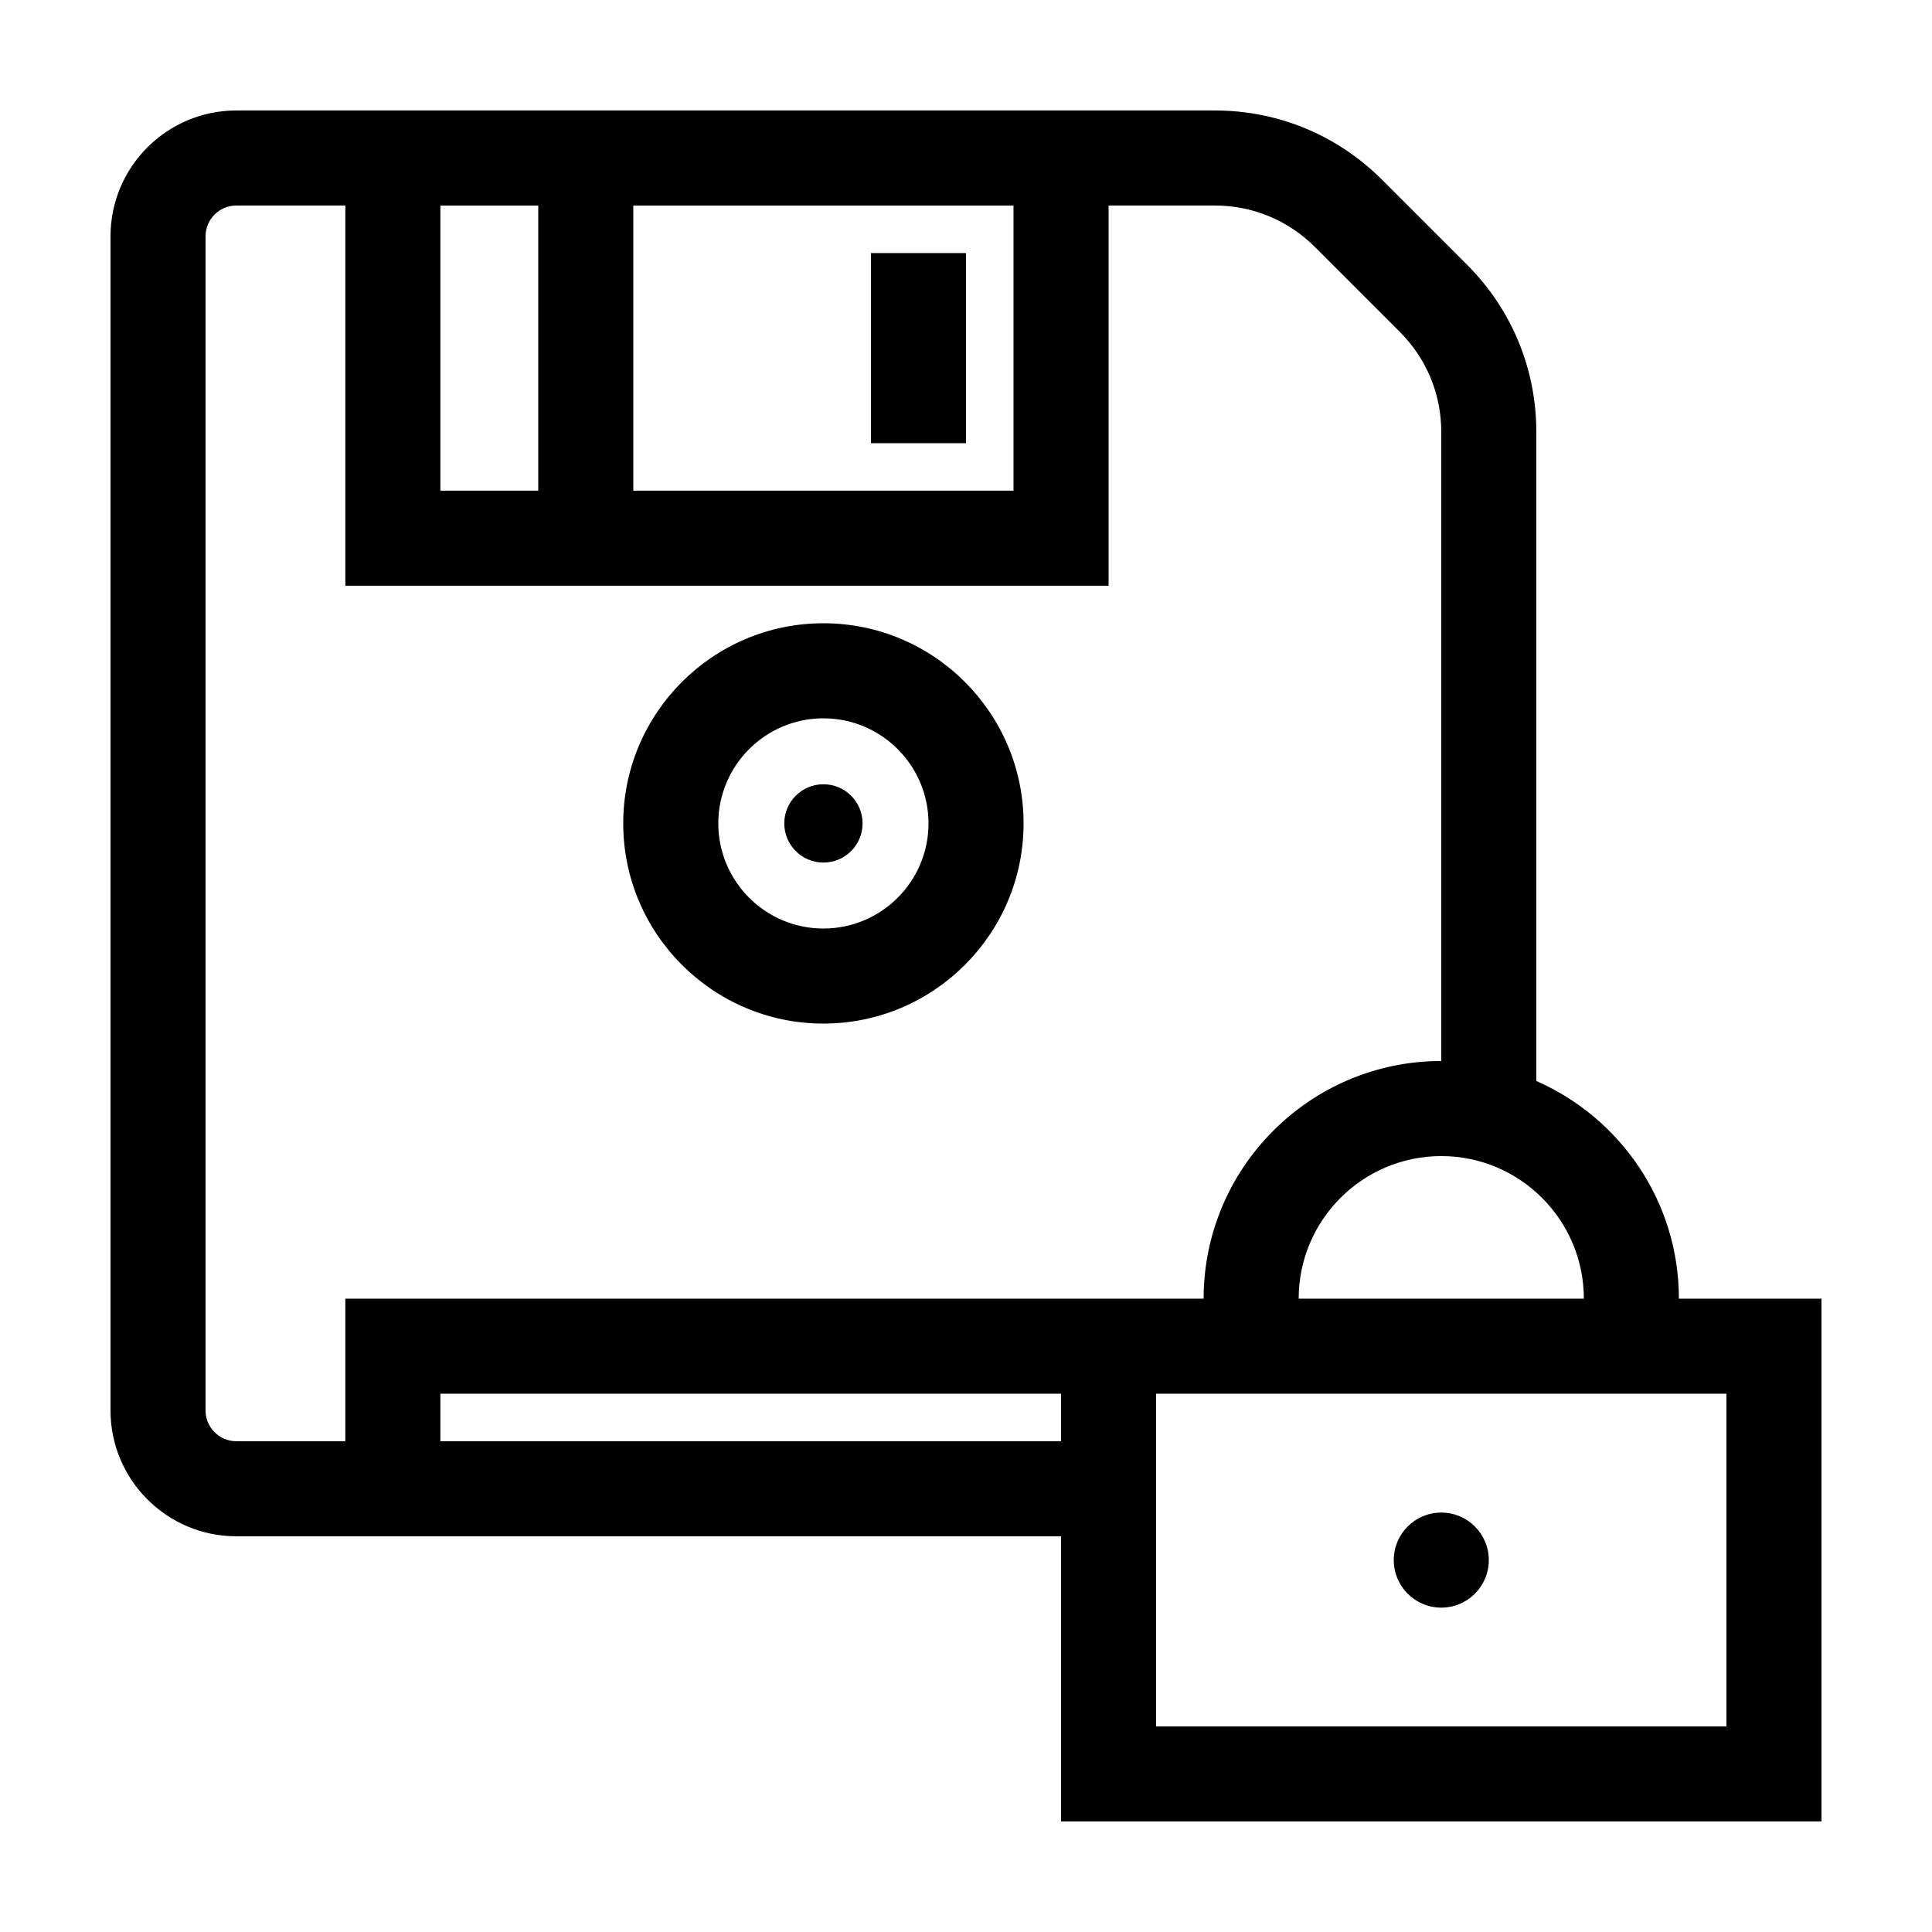
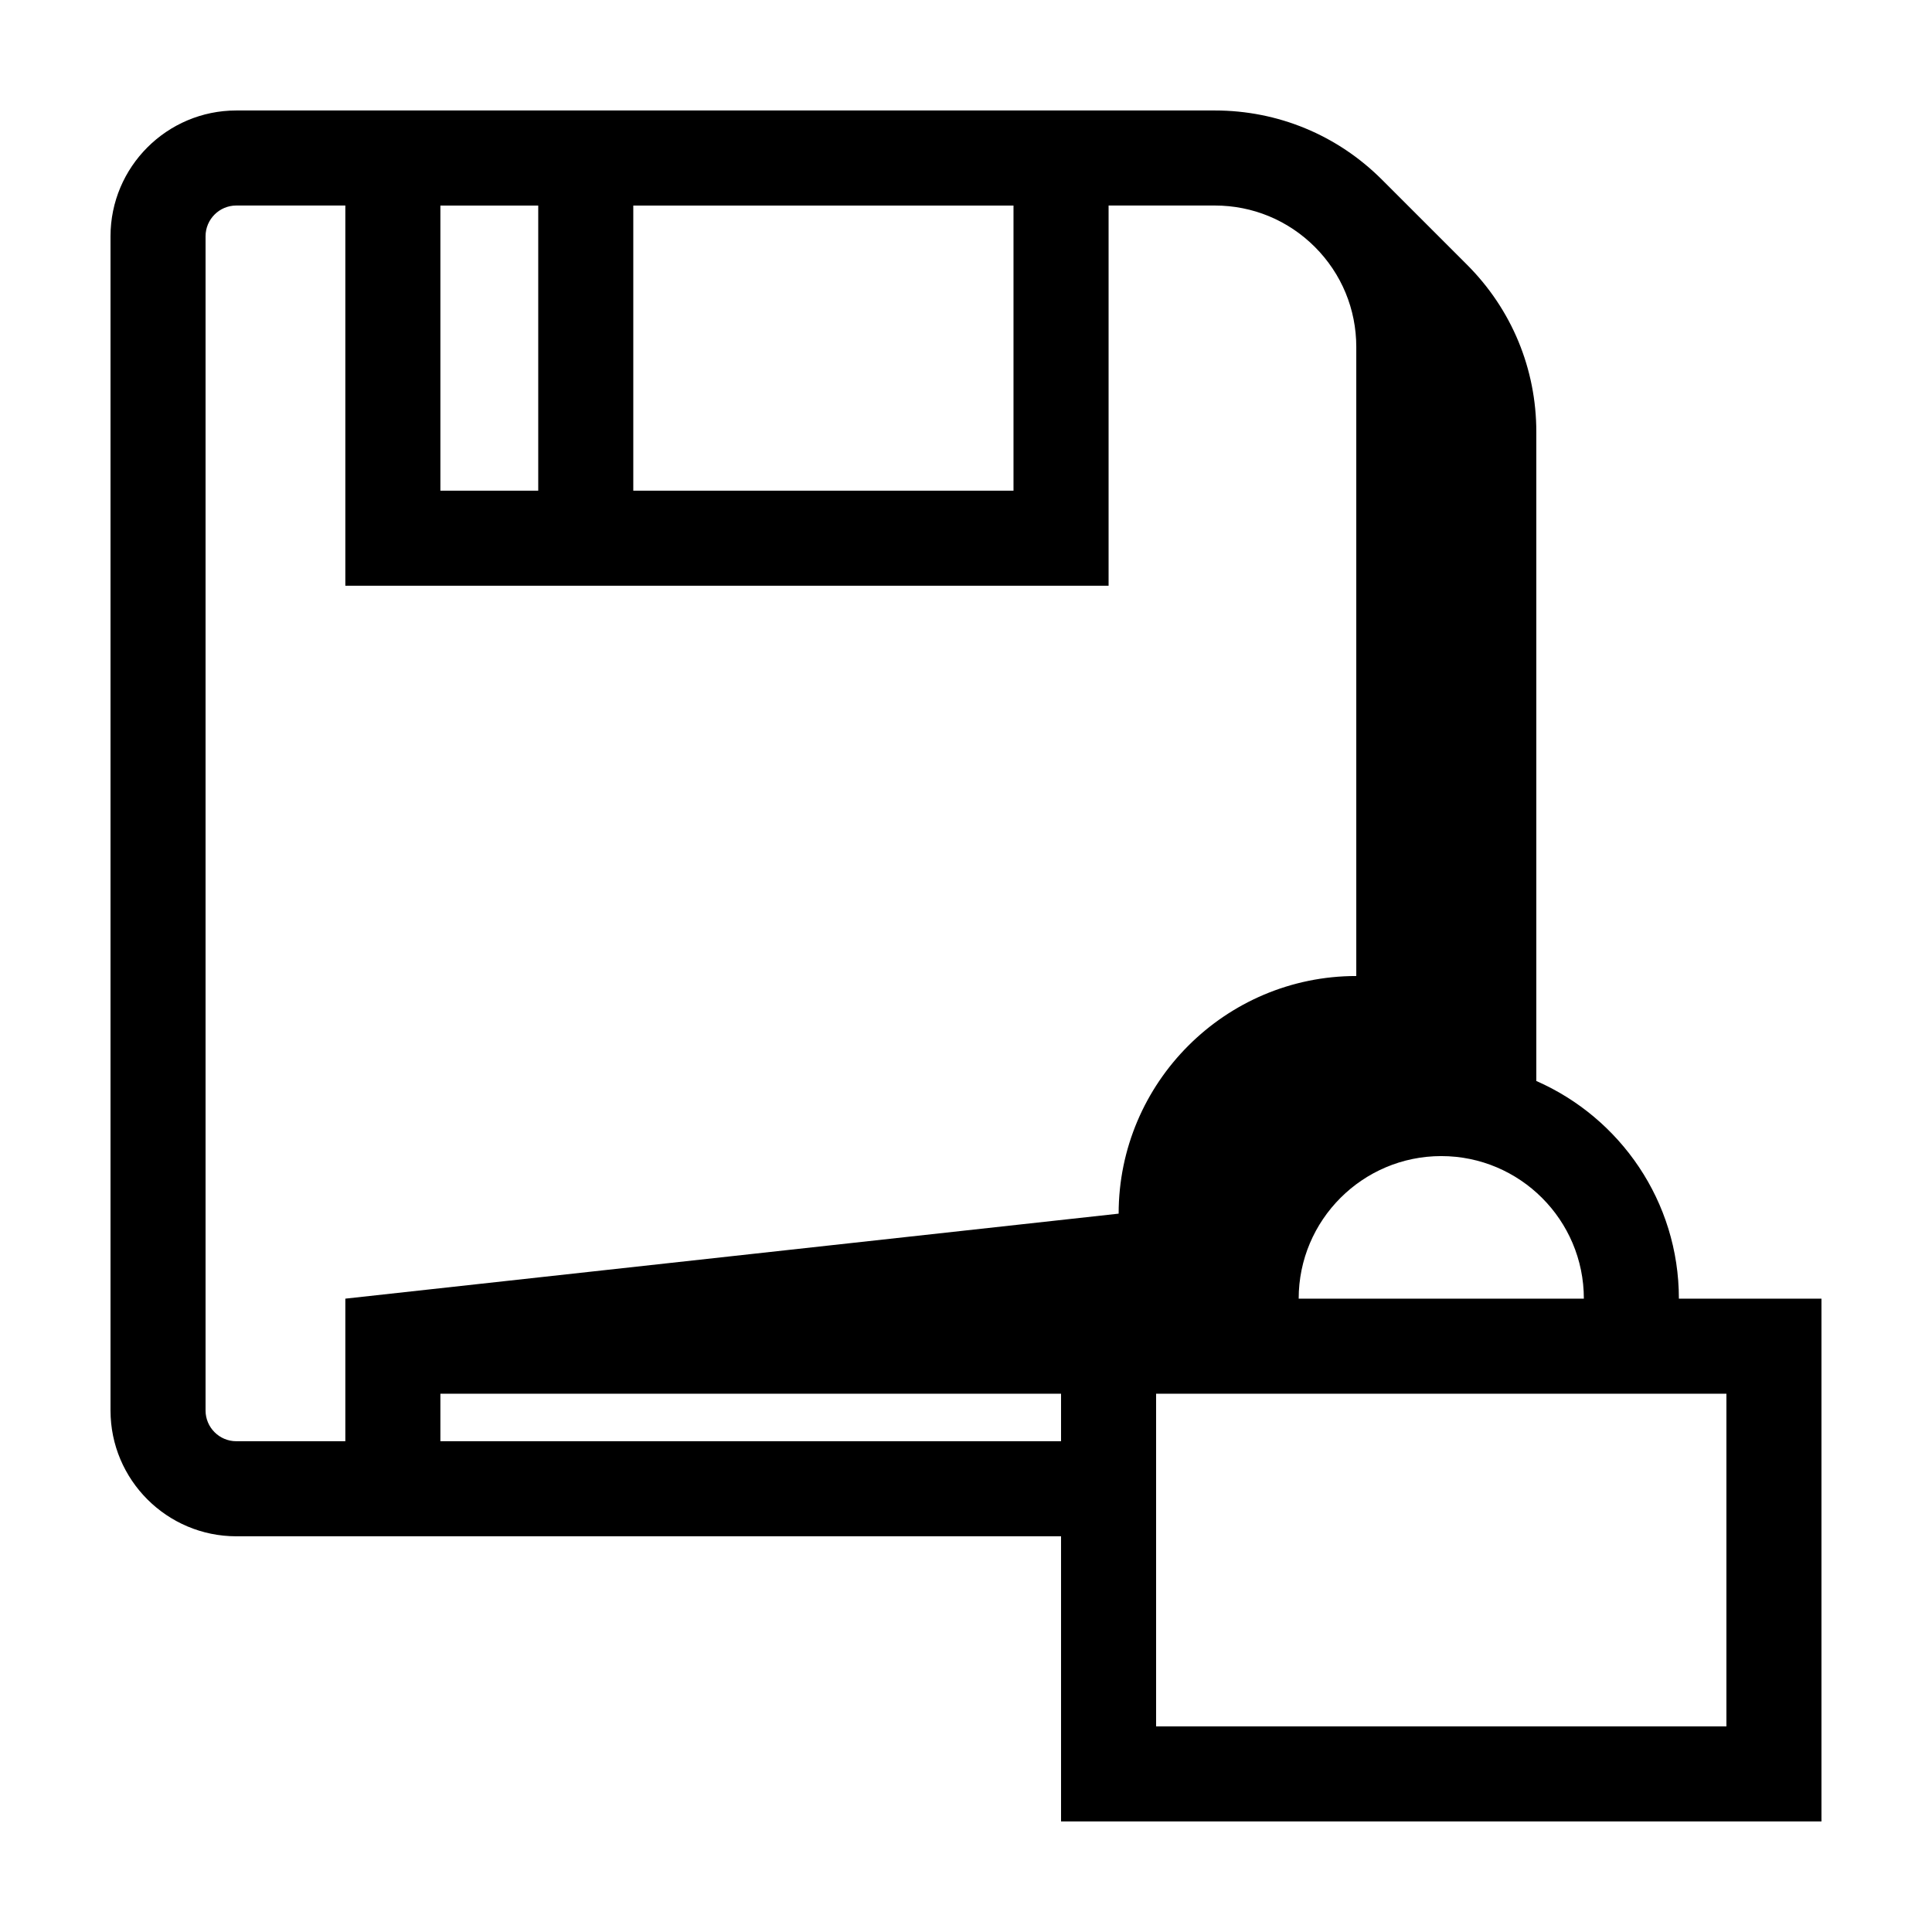
<svg xmlns="http://www.w3.org/2000/svg" fill="#000000" width="800px" height="800px" version="1.1" viewBox="144 144 512 512">
  <g>
-     <path d="m374.81 211.07h25.191v50.383h-25.191z" />
-     <path d="m362.21 309.17c-29.25 0-53.047 23.801-53.047 53.047 0.004 29.242 23.797 53.043 53.047 53.043 29.254 0 53.047-23.793 53.047-53.047 0-29.25-23.793-53.043-53.047-53.043zm0 80.902c-15.359 0-27.855-12.496-27.855-27.855s12.496-27.855 27.855-27.855c15.359 0 27.855 12.496 27.855 27.855 0.004 15.359-12.492 27.855-27.855 27.855z" />
-     <path d="m372.59 362.21c0 5.731-4.644 10.375-10.375 10.375-5.727 0-10.371-4.644-10.371-10.375 0-5.727 4.644-10.371 10.371-10.371 5.731 0 10.375 4.644 10.375 10.371" />
-     <path d="m551.14 430.48v-172c0-16.742-6.519-32.48-18.359-44.32l-22.523-22.523c-11.836-11.84-27.574-18.359-44.32-18.359h-259.31c-18.383 0-33.34 14.957-33.34 33.34v311.18c0 18.379 14.957 33.336 33.34 33.336h218.56v75.57h201.52v-138.55h-37.785c0-25.77-15.57-47.941-37.785-57.68zm12.598 57.68h-75.574c0-20.836 16.949-37.785 37.785-37.785 20.84 0 37.789 16.949 37.789 37.785zm-251.91-289.69h100.76v75.57h-100.76zm-51.121 0h25.93v75.57h-25.93zm164.48 327.47h-164.48v-12.594h164.48zm-189.67-37.785v37.785h-28.895c-4.492 0-8.148-3.656-8.148-8.148v-311.18c0-4.492 3.656-8.148 8.148-8.148h28.895v100.76h202.27v-100.76h28.152c10.012 0 19.426 3.898 26.512 10.977l22.523 22.523c7.078 7.086 10.977 16.496 10.977 26.512v166.7c-34.727 0-62.977 28.25-62.977 62.977zm366 113.36h-151.14v-88.168h151.14z" />
-     <path d="m538.55 557.44c0 6.957-5.641 12.598-12.598 12.598-6.953 0-12.594-5.641-12.594-12.598 0-6.953 5.641-12.594 12.594-12.594 6.957 0 12.598 5.641 12.598 12.594" />
+     <path d="m551.14 430.48v-172c0-16.742-6.519-32.48-18.359-44.32l-22.523-22.523c-11.836-11.84-27.574-18.359-44.32-18.359h-259.31c-18.383 0-33.34 14.957-33.34 33.34v311.18c0 18.379 14.957 33.336 33.34 33.336h218.56v75.57h201.52v-138.55h-37.785c0-25.77-15.57-47.941-37.785-57.68zm12.598 57.68h-75.574c0-20.836 16.949-37.785 37.785-37.785 20.84 0 37.789 16.949 37.789 37.785zm-251.91-289.69h100.76v75.57h-100.76zm-51.121 0h25.93v75.57h-25.93zm164.48 327.47h-164.48v-12.594h164.48zm-189.67-37.785v37.785h-28.895c-4.492 0-8.148-3.656-8.148-8.148v-311.18c0-4.492 3.656-8.148 8.148-8.148h28.895v100.76h202.27v-100.76h28.152c10.012 0 19.426 3.898 26.512 10.977c7.078 7.086 10.977 16.496 10.977 26.512v166.7c-34.727 0-62.977 28.25-62.977 62.977zm366 113.36h-151.14v-88.168h151.14z" />
  </g>
</svg>